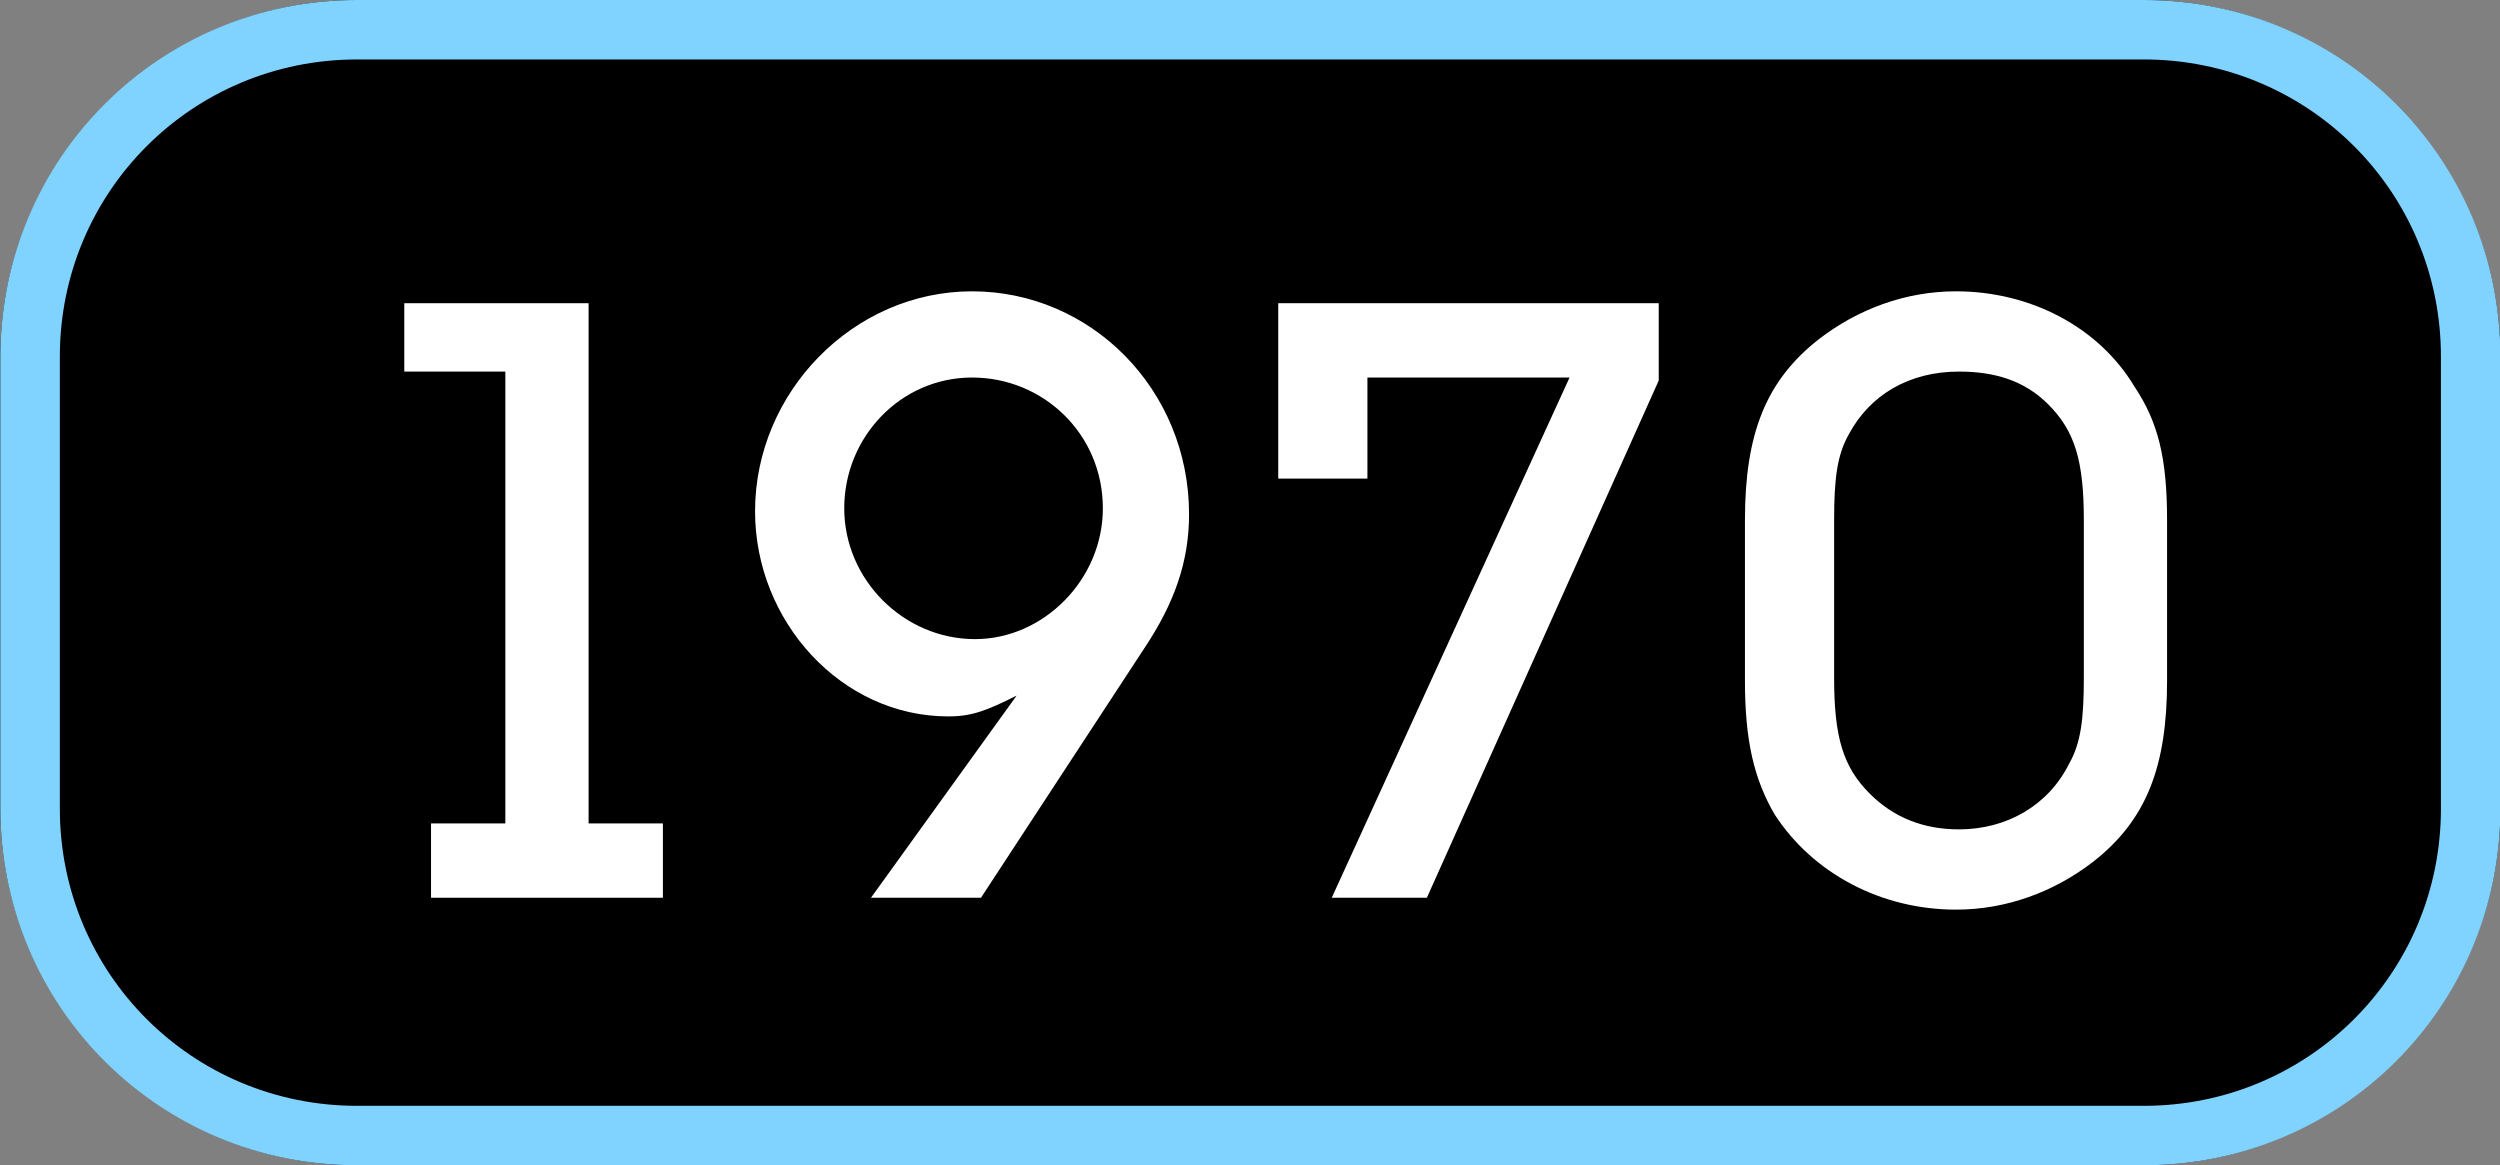
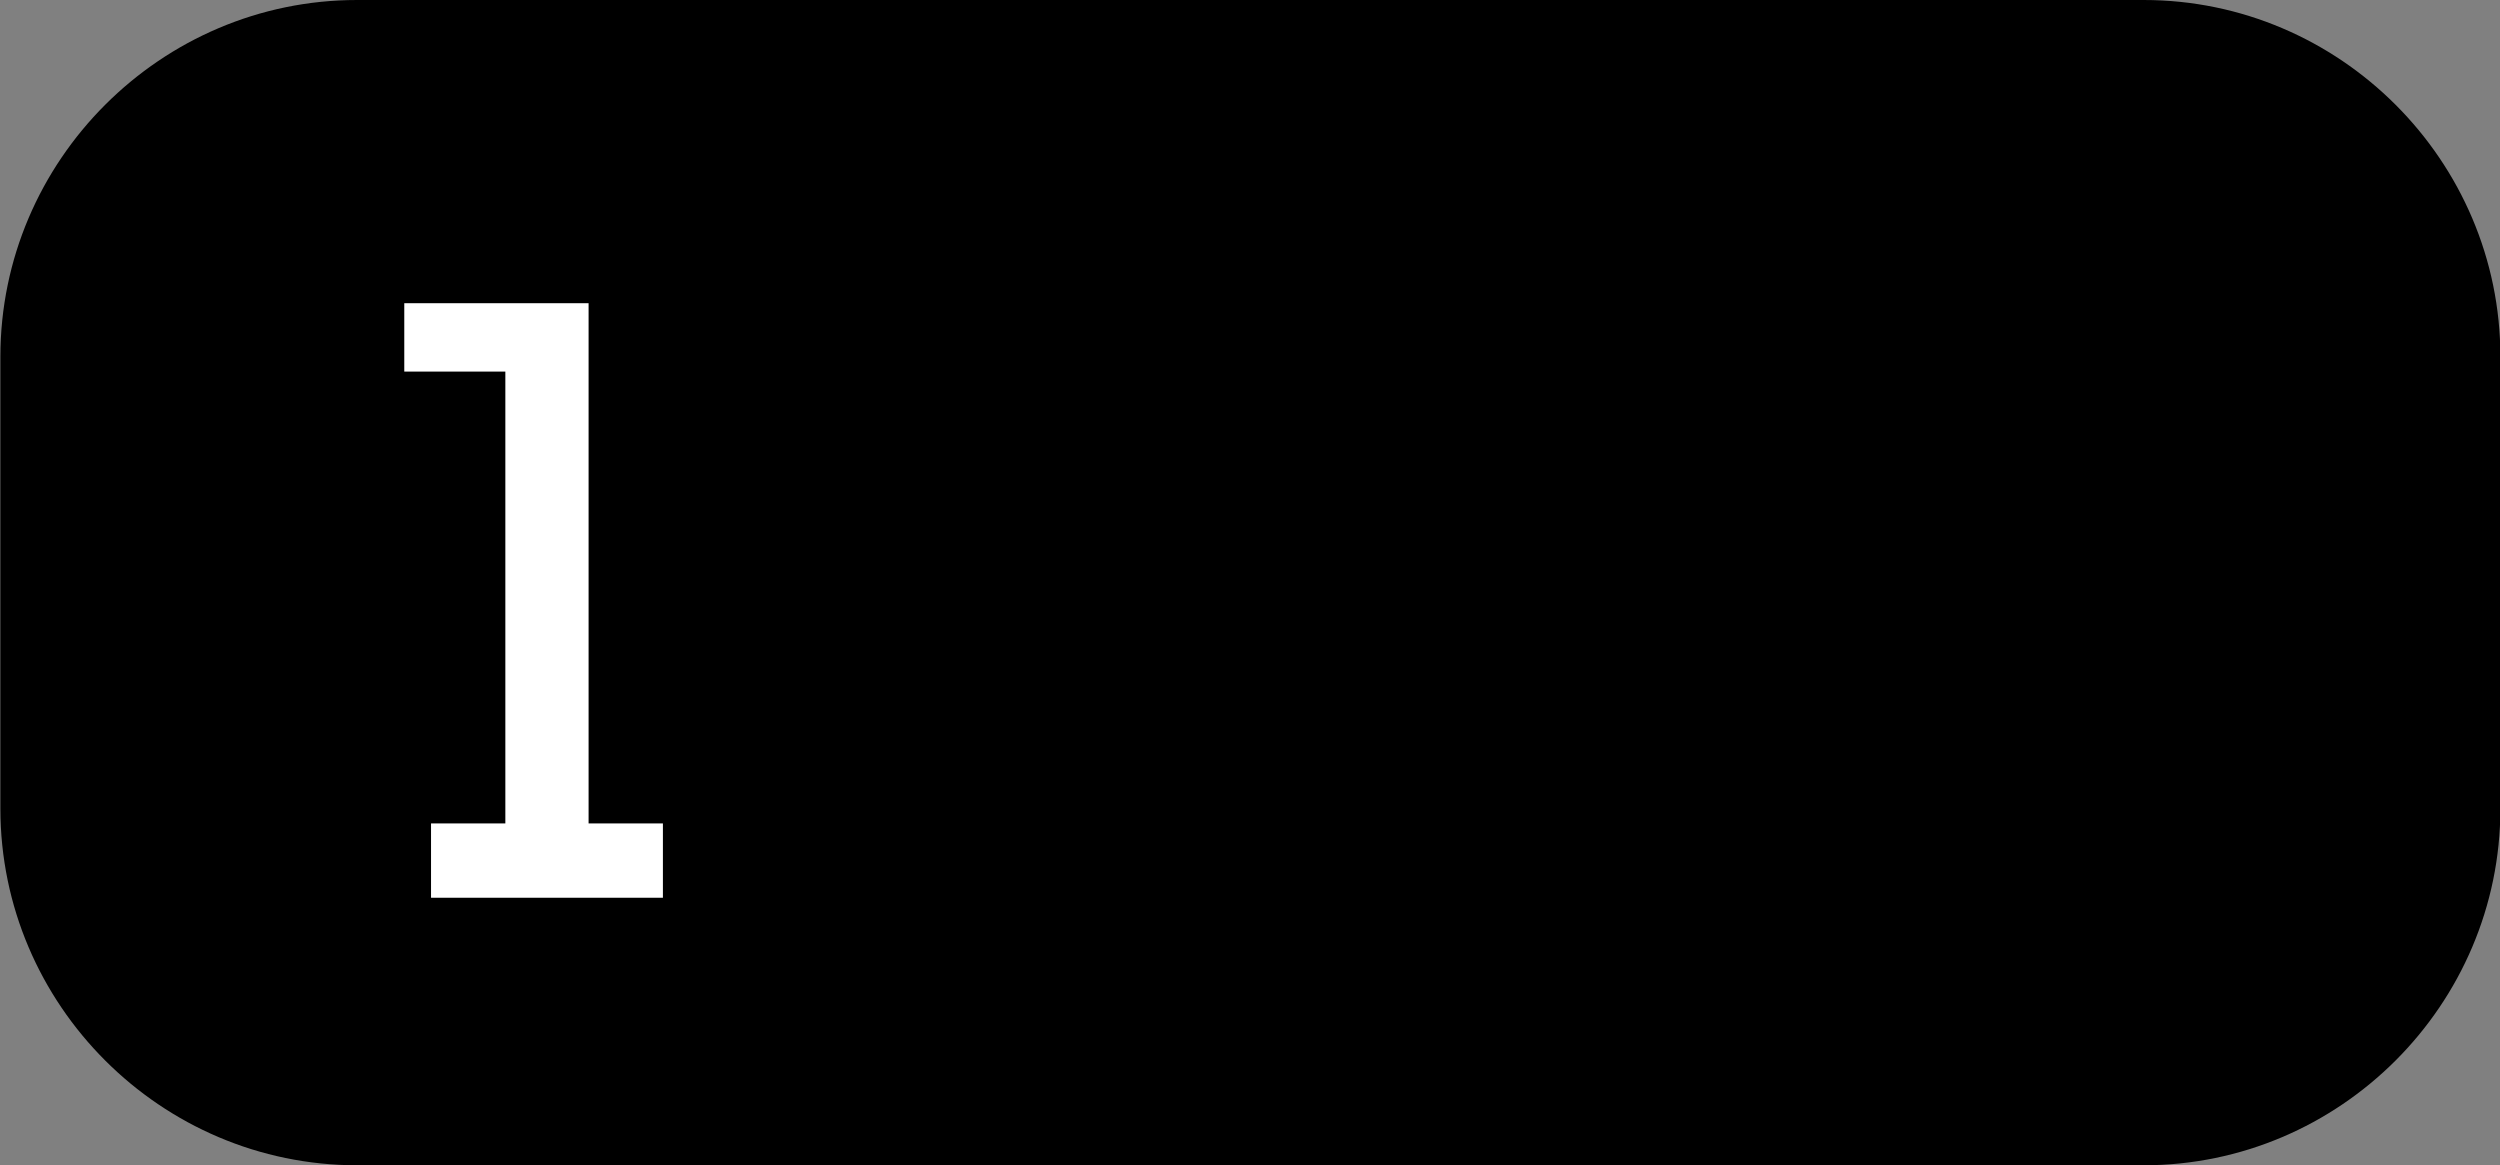
<svg xmlns="http://www.w3.org/2000/svg" id="グループ化_1131" viewBox="0 0 84.1 39.2">
  <rect x="0" y="0" width="84.1" height="39.2" fill="#808080" stroke="none" />
  <style>.st0{fill:none;stroke:#80d3ff;stroke-width:2}.st1{enable-background:new}.st2{fill:#fff}</style>
  <g id="長方形_208">
    <path d="M-3675.6 142h60.1c6.6 0 12 5.4 12 12v15.2c0 6.6-5.4 12-12 12h-60.1c-6.6 0-12-5.4-12-12V154c0-6.6 5.4-12 12-12z" transform="translate(3687.613 -142)" />
-     <path class="st0" d="M-3675.6 143h60.1c6.1 0 11 4.9 11 11v15.2c0 6.1-4.9 11-11 11h-60.1c-6.1 0-11-4.9-11-11V154c0-6.1 4.9-11 11-11z" transform="translate(3687.613 -142)" />
  </g>
  <g class="st1">
    <path class="st2" d="M19.8 10.2v17.5h2.5v2.5h-7.8v-2.5H17V12.5h-3.4v-2.3h6.2z" />
  </g>
  <g class="st1">
-     <path class="st2" d="M33 30.2h-3.7l4.9-6.8c-1 .5-1.5.7-2.3.7-3.6 0-6.5-3.2-6.5-6.9 0-4 3.3-7.4 7.3-7.4s7.3 3.3 7.3 7.5c0 1.6-.5 3-1.5 4.5L33 30.2zm4.1-13.1c0-2.5-2-4.4-4.4-4.4-2.4 0-4.3 2-4.3 4.4 0 2.4 2 4.4 4.4 4.4 2.3 0 4.3-2 4.3-4.4zm5.9-6.9h12.8v2.6L48 30.2h-3.2l8-17.5H46v3.4h-3v-5.9zm29.9 7.3v5.4c0 2.9-.7 4.7-2.5 6.1-1.3 1-2.9 1.6-4.6 1.6-2.5 0-4.8-1.2-6.1-3.2-.7-1.2-1-2.5-1-4.5v-5.4c0-2.9.7-4.7 2.5-6.1 1.3-1 2.9-1.6 4.6-1.6 2.5 0 4.8 1.2 6 3.2.8 1.2 1.1 2.4 1.1 4.5zm-11.2 0v5.3c0 2 .3 3 1.2 3.9.8.8 1.8 1.2 3 1.2 1.6 0 3-.8 3.7-2.2.4-.7.5-1.5.5-2.9v-5.3c0-2-.3-3-1.2-3.9-.8-.8-1.8-1.1-3-1.1-1.7 0-3 .8-3.7 2.1-.4.7-.5 1.5-.5 2.9z" />
-   </g>
+     </g>
</svg>